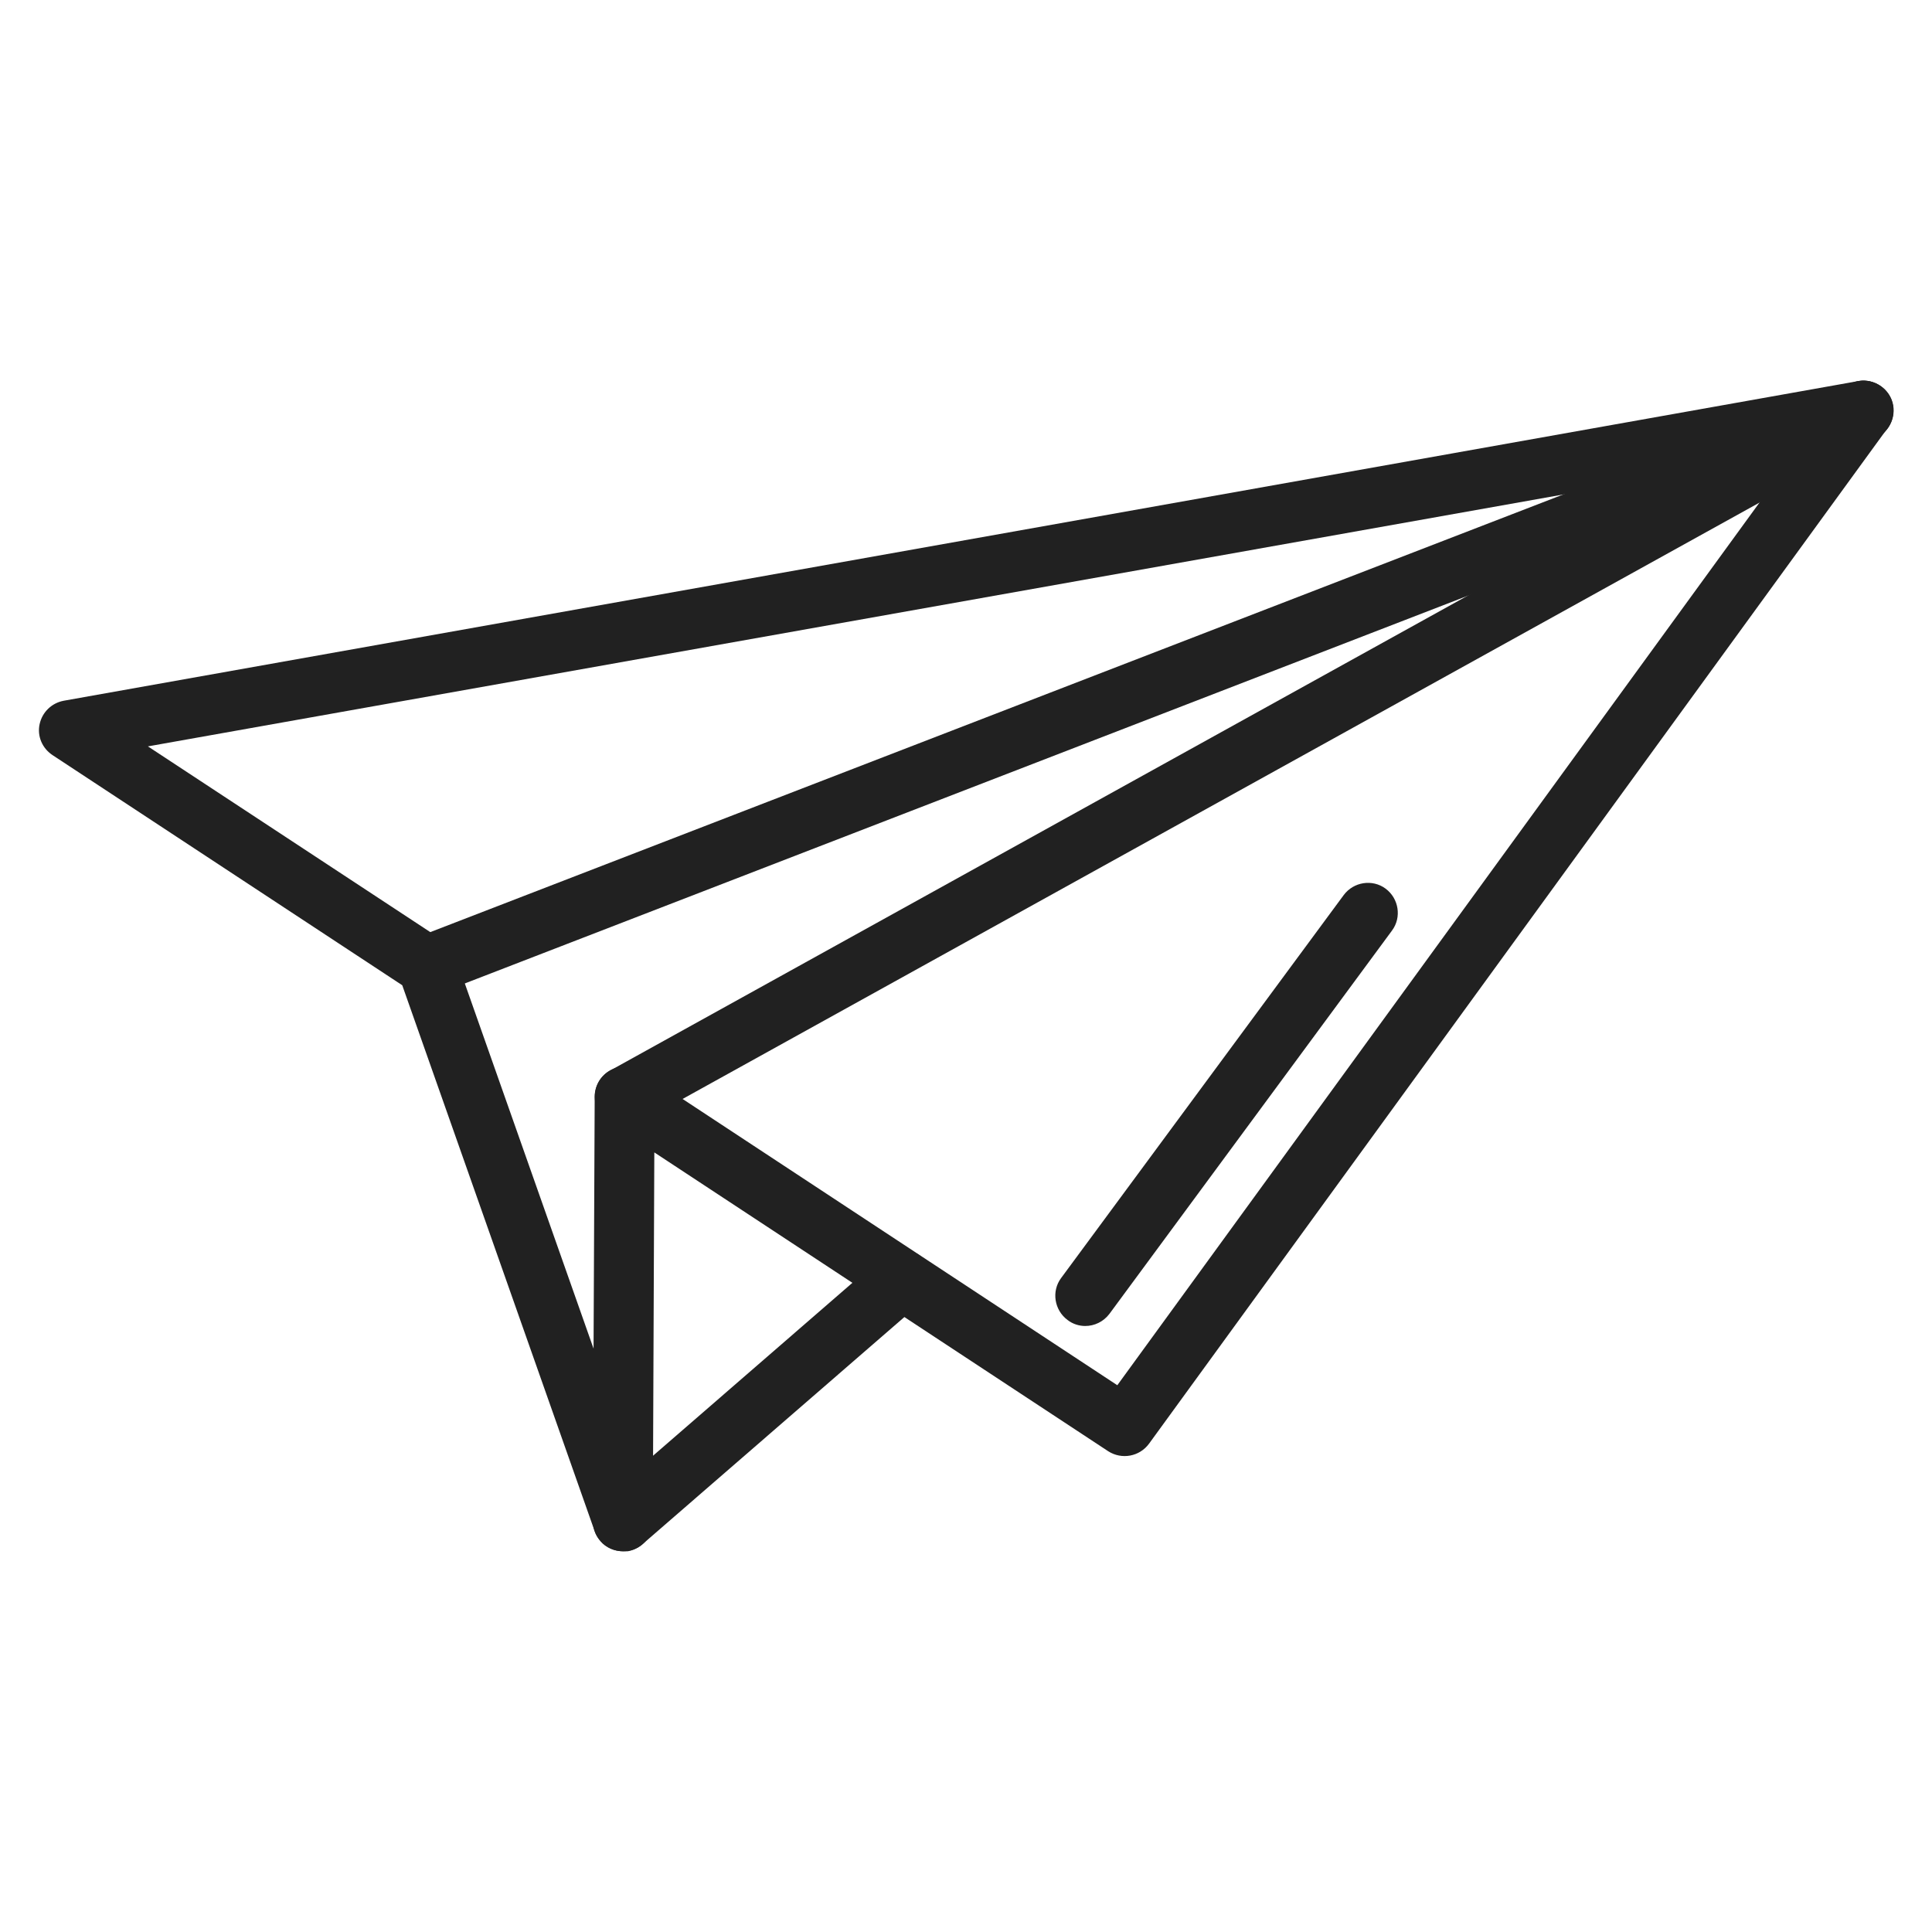
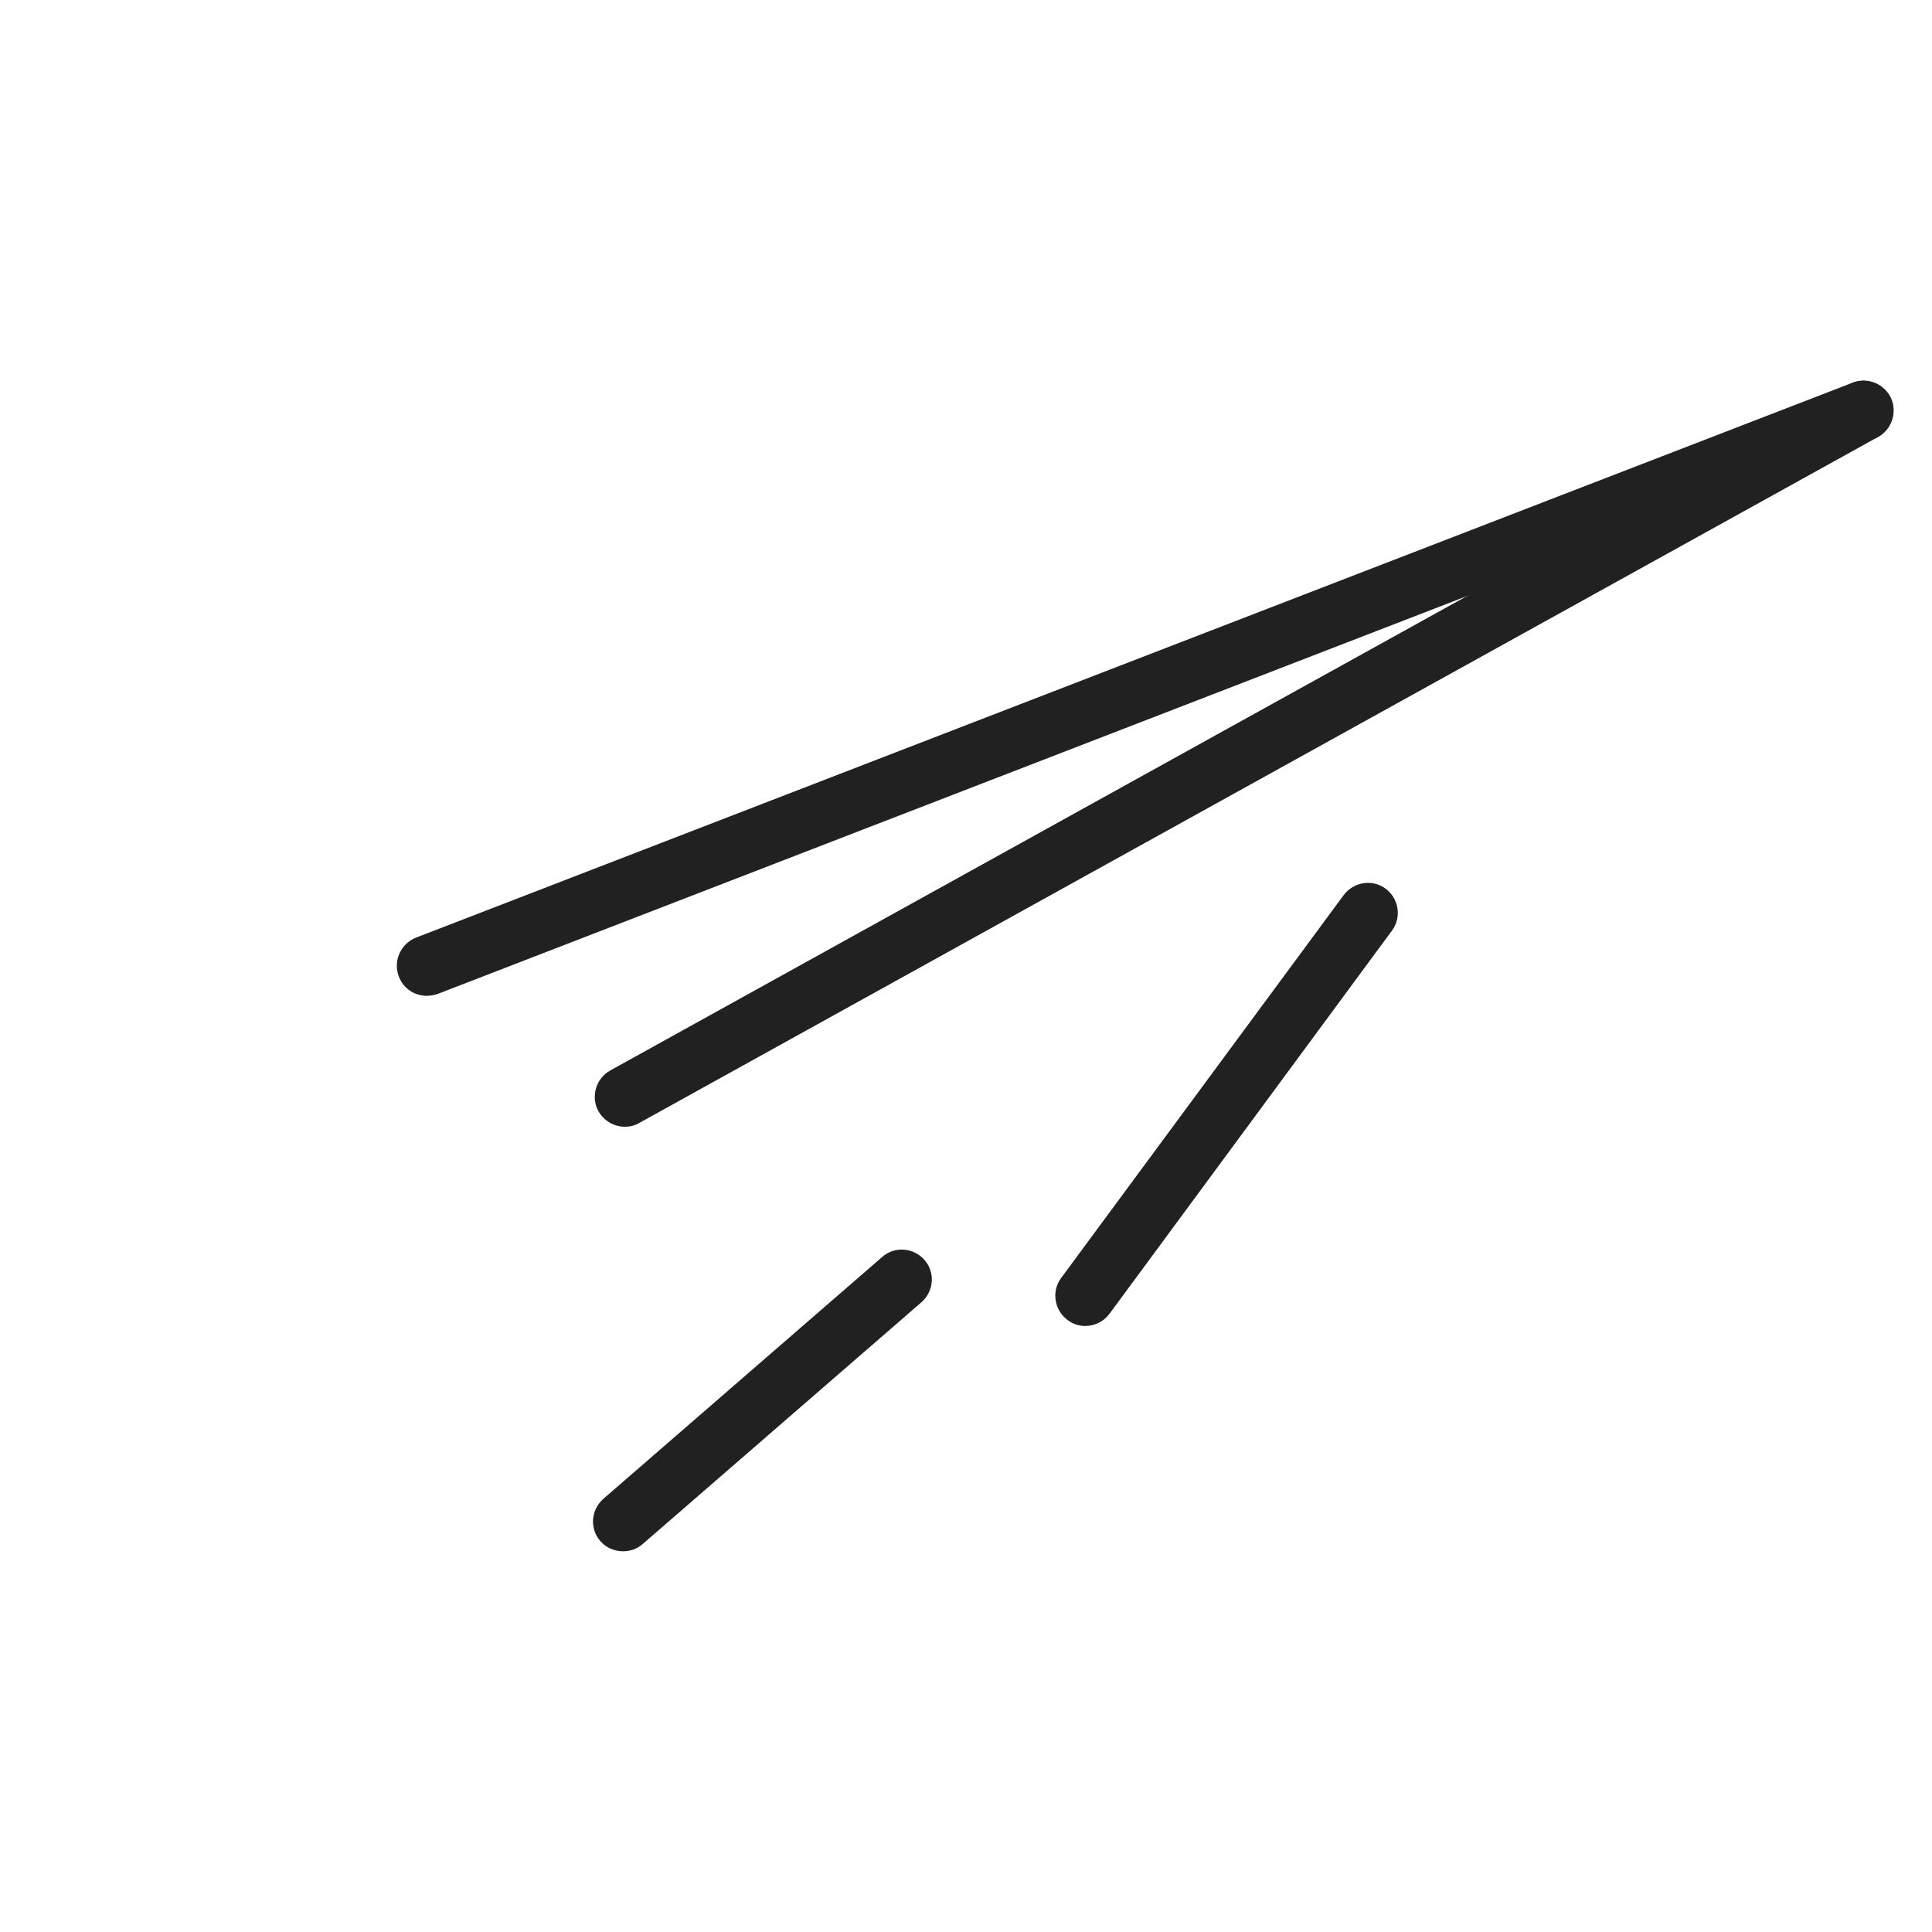
<svg xmlns="http://www.w3.org/2000/svg" version="1.1" id="Layer_1" x="0px" y="0px" viewBox="0 0 512 512" style="enable-background:new 0 0 512 512;" xml:space="preserve">
  <style type="text/css">
	.st0{fill:#212121;}
</style>
  <g id="Layer_10">
    <g>
      <g>
-         <path class="st0" d="M165.1,411.1c-3.3,0-6.3-2.1-7.5-5.3l-51-144.7l-92.7-61c-2.7-1.8-4.1-5-3.4-8.2c0.7-3.2,3.2-5.6,6.4-6.2     L492.4,101c3.2-0.6,6.4,0.9,8.1,3.6c1.7,2.7,1.6,6.3-0.3,8.9L304.5,382.6c-2.5,3.4-7.2,4.3-10.8,2l-120.3-79.2l-0.4,97.9     c0,3.9-2.8,7.1-6.6,7.8C165.9,411.1,165.5,411.1,165.1,411.1L165.1,411.1z M39.2,197.8l78.3,51.5c1.4,1,2.5,2.4,3.1,4l36.7,104.1     l0.3-66.8c0-2.9,1.6-5.6,4.2-7c2.6-1.4,5.7-1.2,8.1,0.4l126.2,83.1l179.7-247L39.2,197.8z" />
-       </g>
+         </g>
      <g>
        <path class="st0" d="M113.1,263.9c-3.2,0-6.2-1.9-7.4-5.1c-1.6-4.1,0.5-8.7,4.5-10.3L491,101.4c4.1-1.6,8.7,0.5,10.3,4.5     c1.6,4.1-0.5,8.7-4.5,10.3L116,263.4C115.1,263.7,114.1,263.9,113.1,263.9L113.1,263.9z" />
      </g>
      <g>
        <path class="st0" d="M158.6,294.5c-2.1-3.8-0.7-8.7,3.1-10.8L490,101.9c3.8-2.1,8.7-0.7,10.8,3.1c2.1,3.8,0.7,8.7-3.1,10.8     L169.4,297.6c-1.2,0.7-2.5,1-3.8,1C162.8,298.6,160.1,297.1,158.6,294.5z" />
      </g>
      <g>
        <path class="st0" d="M159.1,408.4c-2.9-3.3-2.5-8.3,0.8-11.2l73.9-64.1c3.3-2.9,8.3-2.5,11.2,0.8c2.9,3.3,2.5,8.3-0.8,11.2     l-73.9,64.1c-1.5,1.3-3.3,1.9-5.2,1.9C162.9,411.1,160.6,410.2,159.1,408.4z" />
      </g>
      <g>
        <path class="st0" d="M282.9,349.8c-3.5-2.6-4.3-7.6-1.7-11.1l74.9-101.5c2.6-3.5,7.6-4.3,11.1-1.7c3.5,2.6,4.3,7.6,1.7,11.1     L294,348.2c-1.6,2.1-4,3.2-6.4,3.2C286,351.4,284.3,350.9,282.9,349.8z" />
      </g>
    </g>
  </g>
</svg>